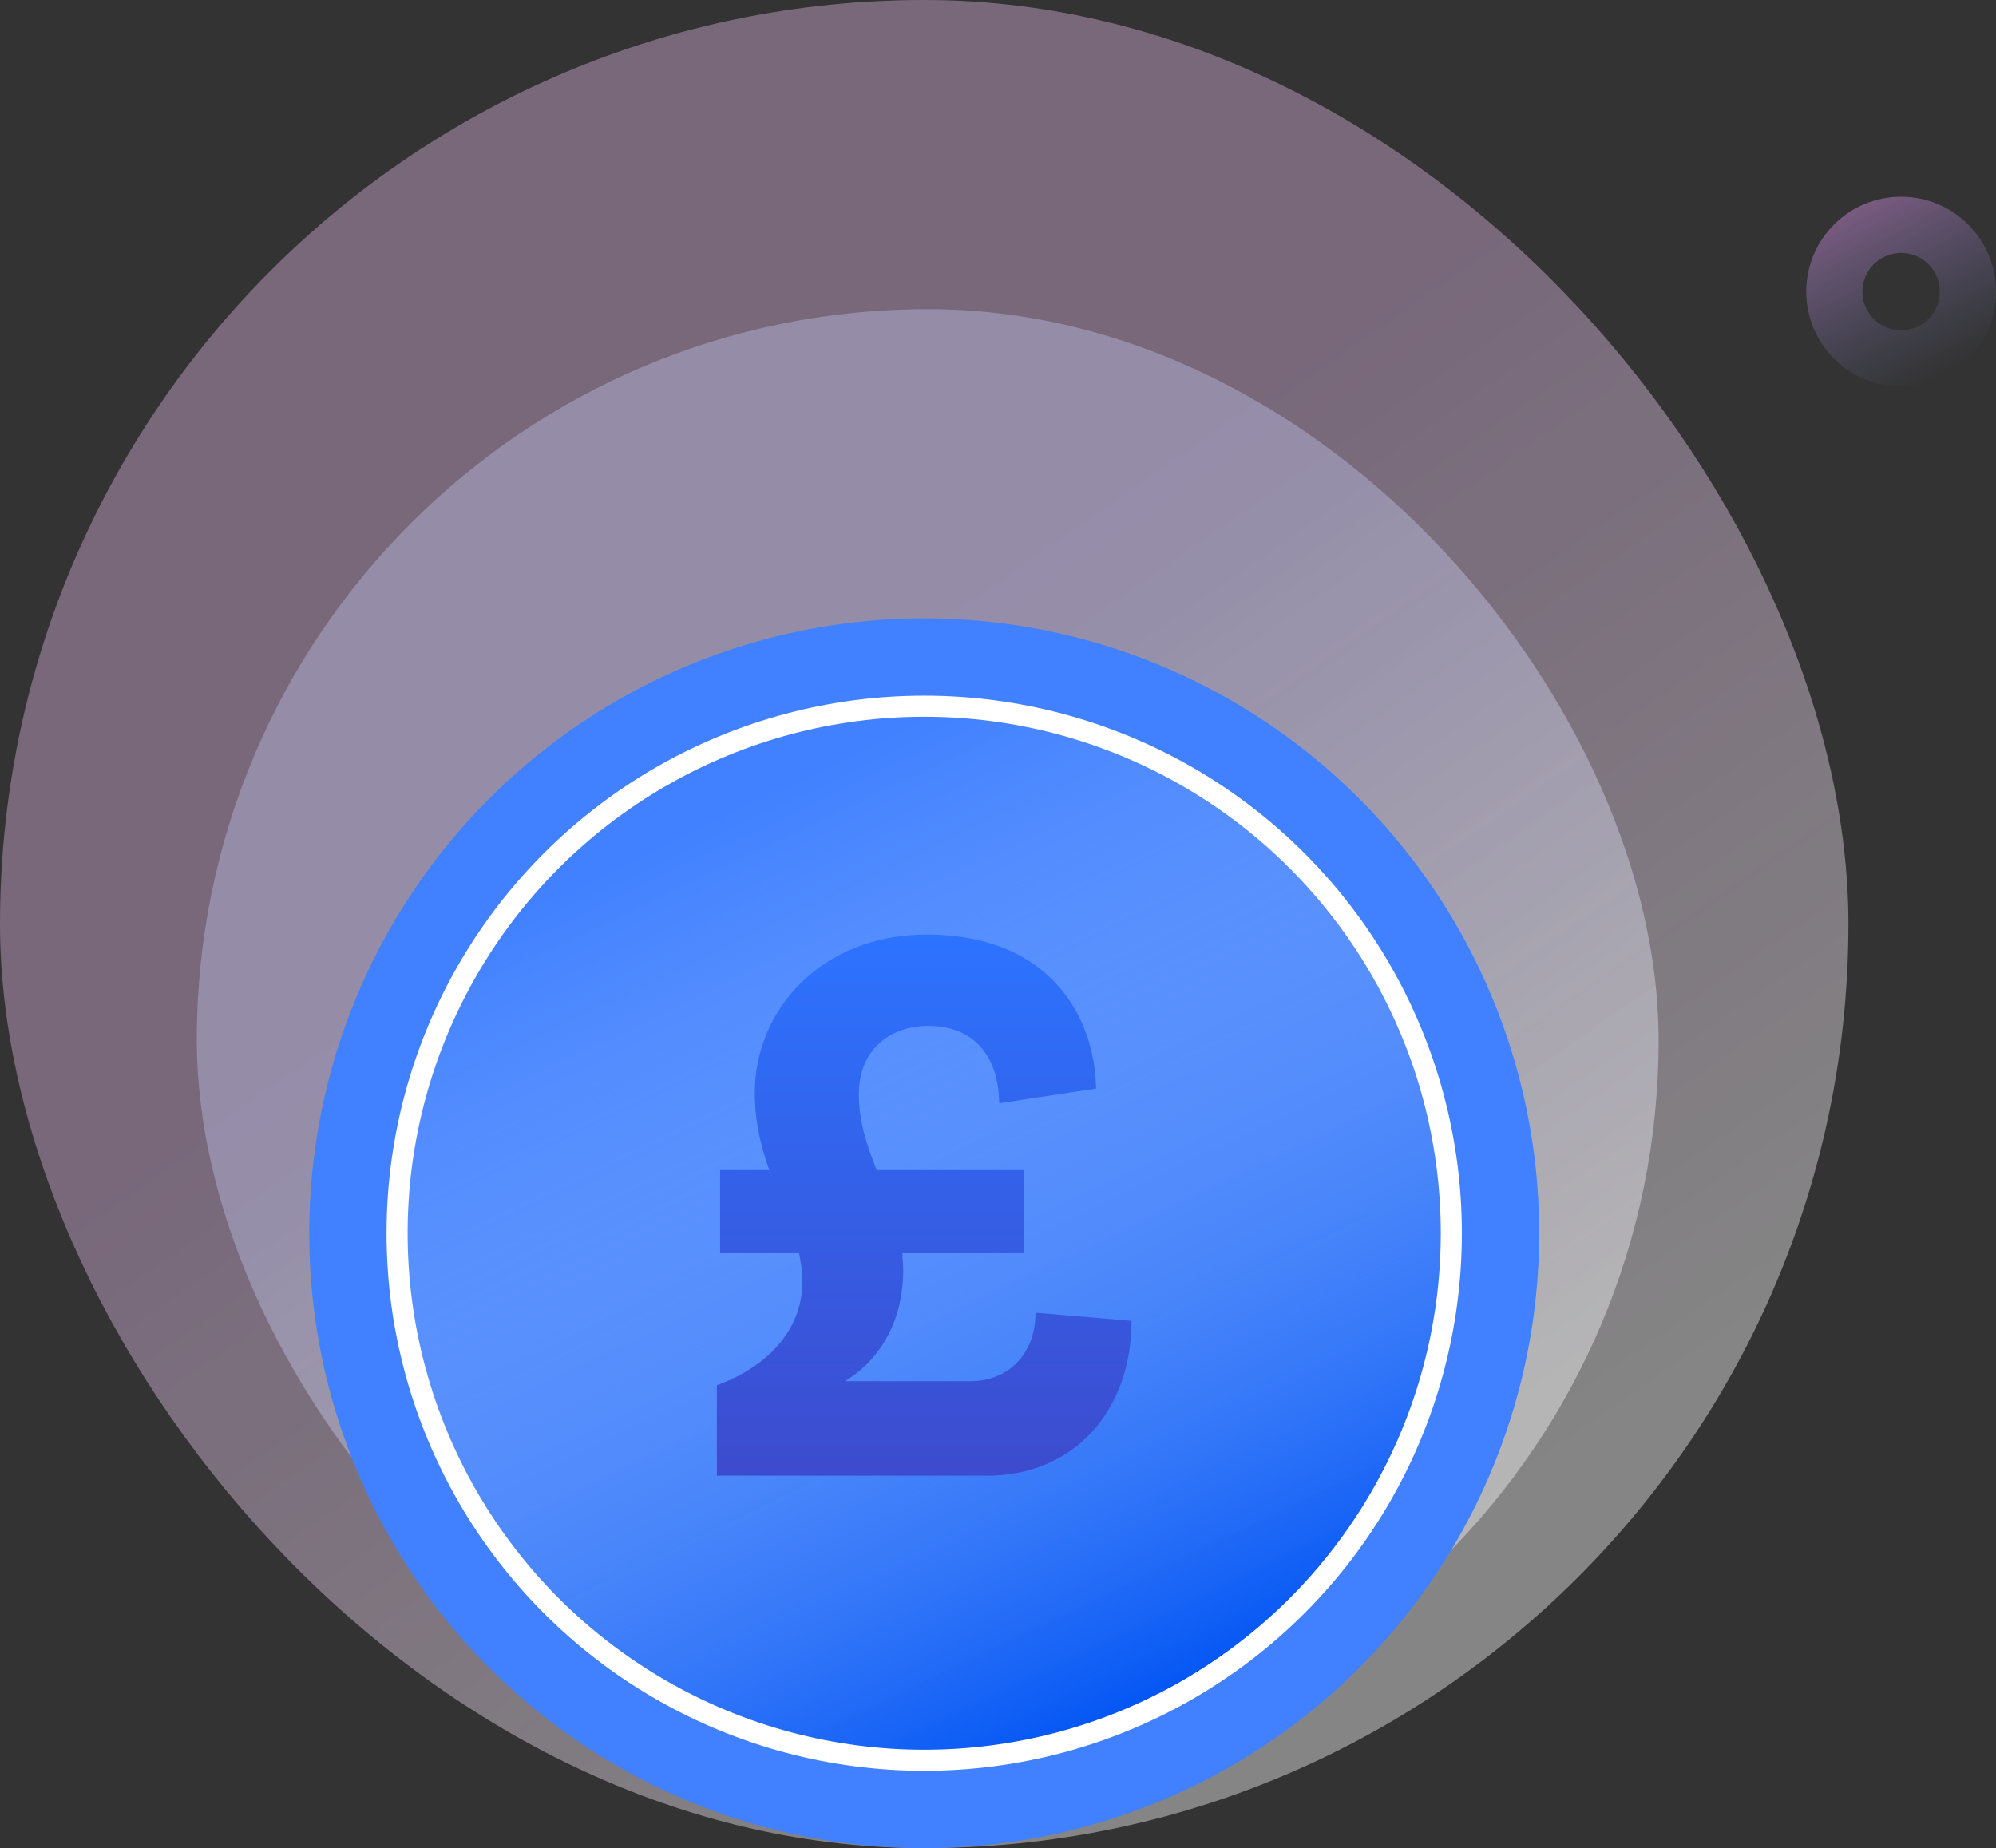
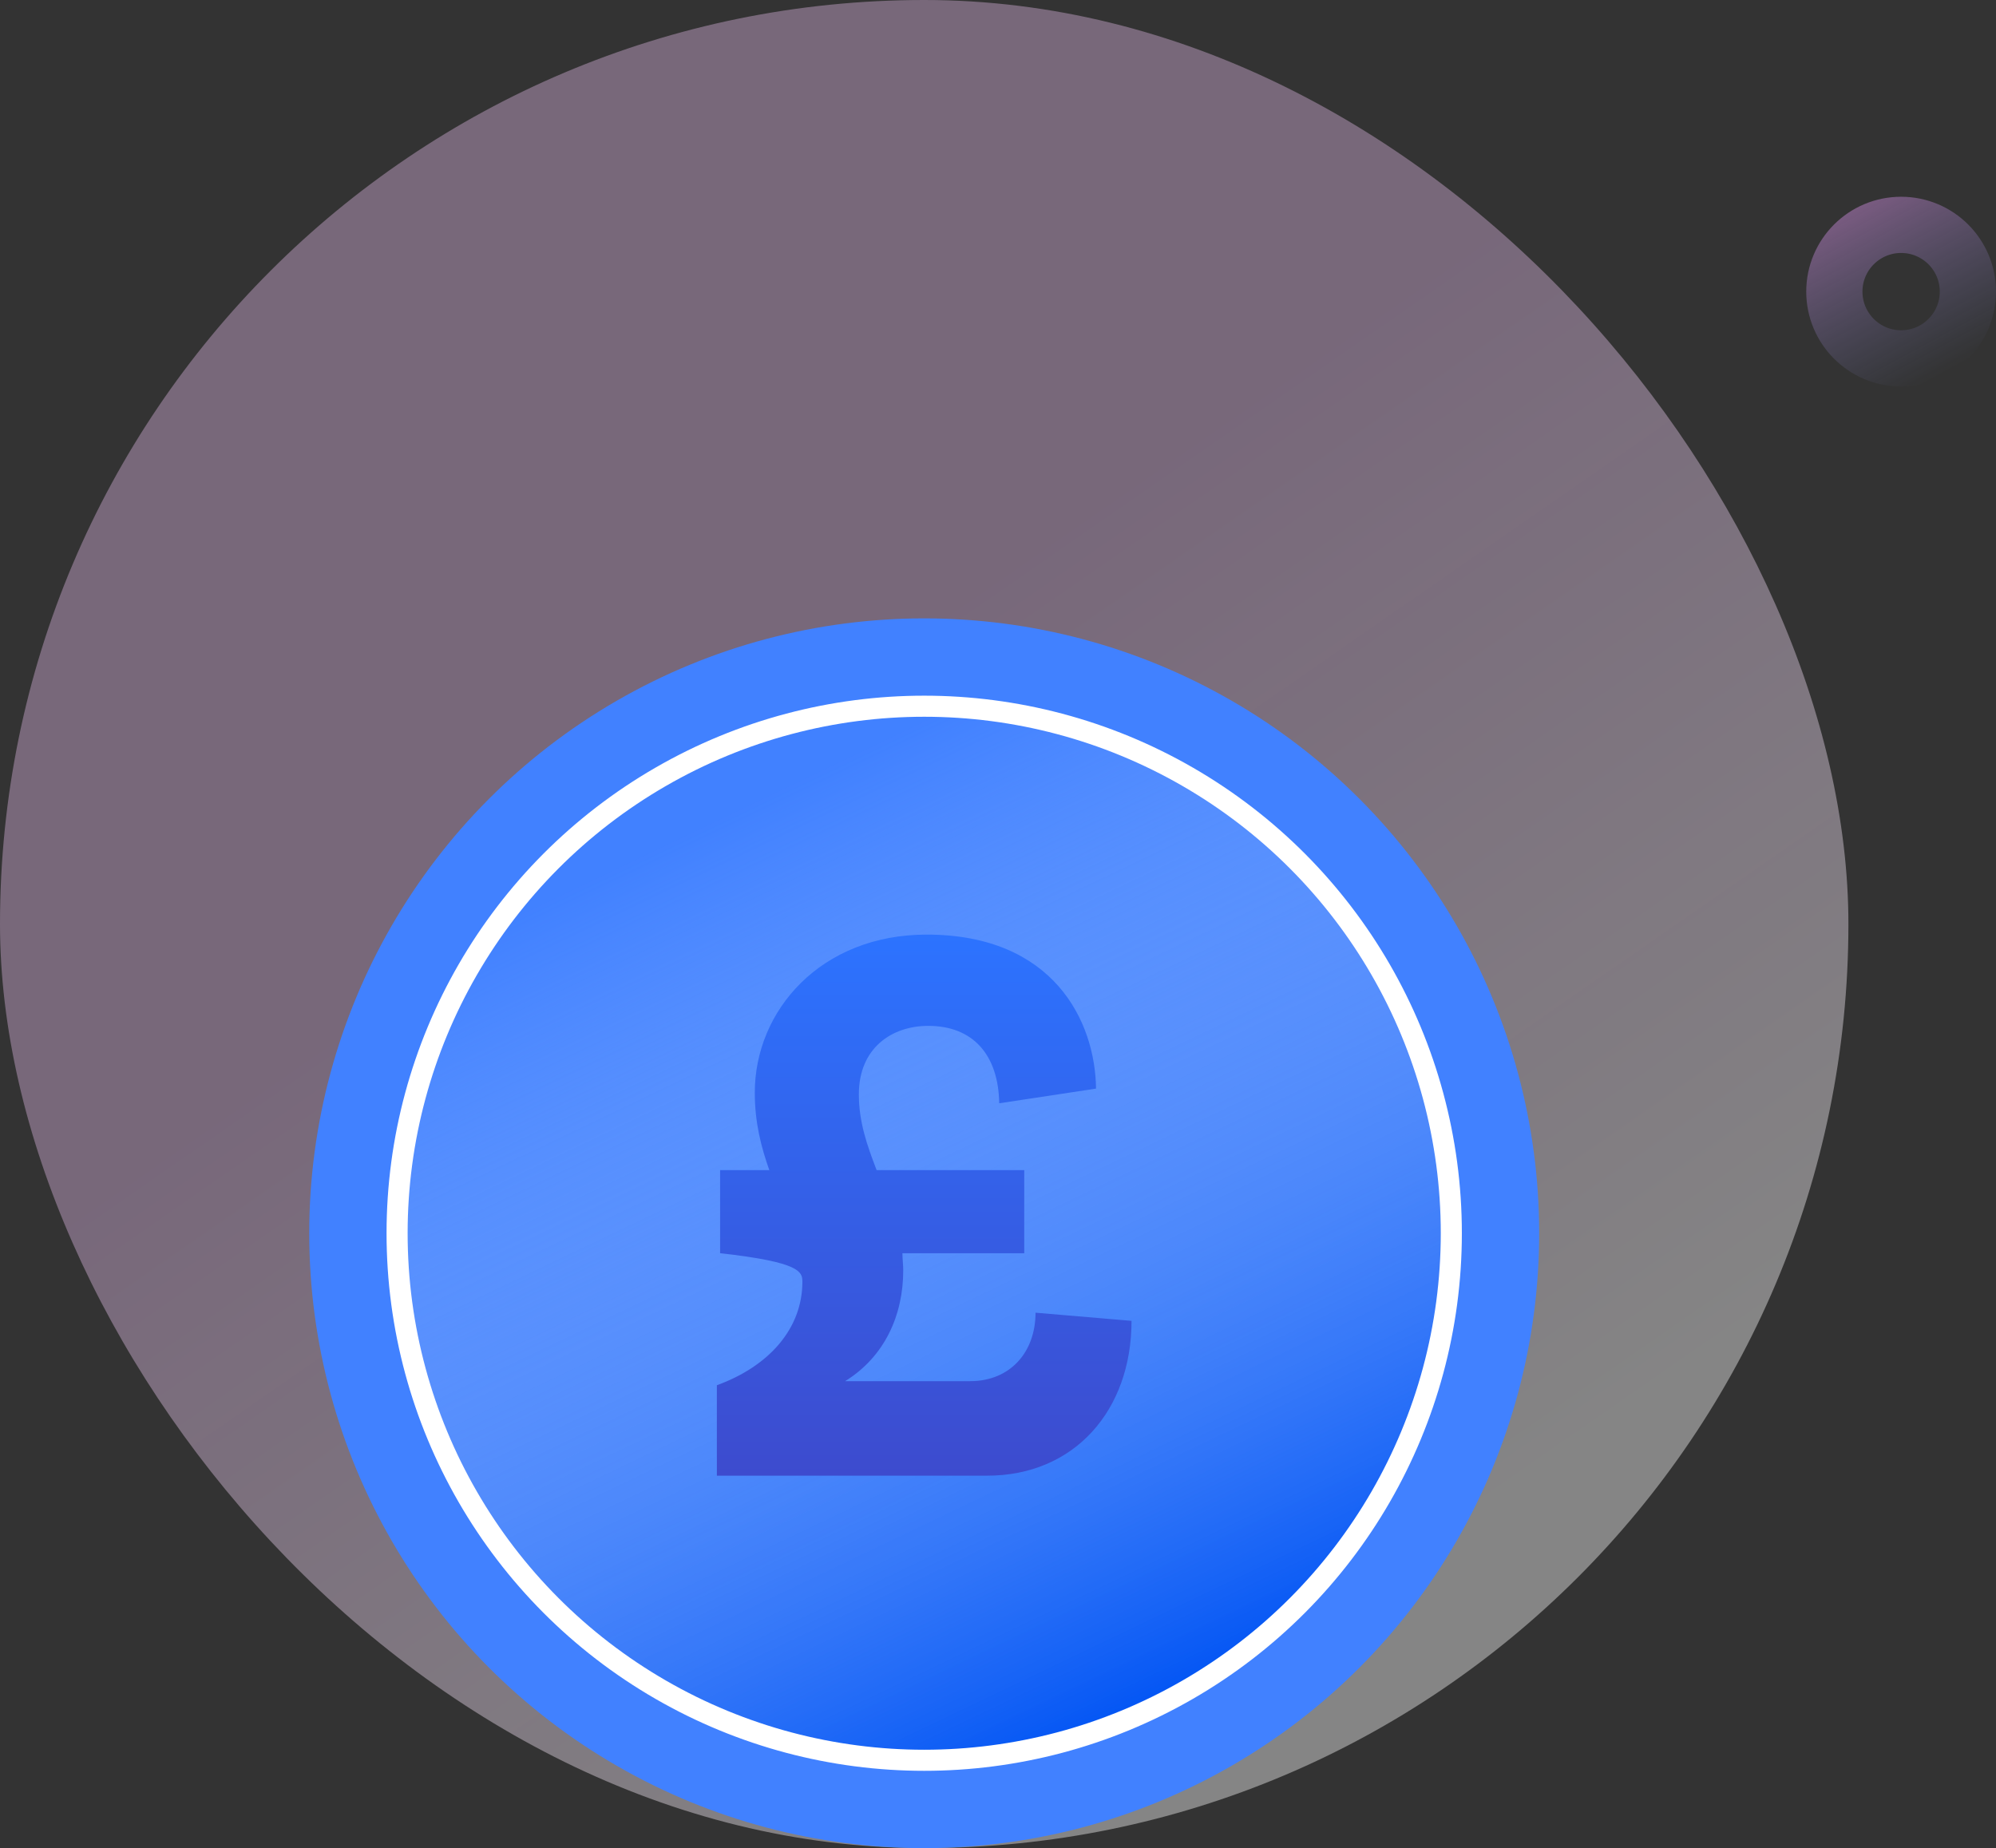
<svg xmlns="http://www.w3.org/2000/svg" width="284" height="263" viewBox="0 0 284 263" fill="none">
  <rect x="0" y="0" width="284" height="263" fill="#333333" stroke="none" />
  <rect width="263" height="263" rx="131.5" fill="url(#paint0_linear_898_378)" fill-opacity="0.5" />
-   <rect x="28" y="44" width="208" height="208" rx="104" fill="url(#paint1_linear_898_378)" fill-opacity="0.5" />
  <circle cx="131.5" cy="175.5" r="87.5" fill="#4181FF" />
  <circle cx="131.5" cy="175.5" r="75" fill="url(#paint2_linear_898_378)" stroke="white" stroke-width="3" />
-   <path d="M102.459 166.514V178.342H113.708C113.938 179.617 114.167 181.009 114.167 182.401C114.167 189.127 109.346 194.461 102 197.128V210H140.453C152.85 210 161 200.723 161 187.967L147.34 186.807C147.34 192.373 143.782 196.548 138.043 196.548H120.251C125.875 193.069 128.516 187.155 128.516 180.777C128.516 179.965 128.401 179.154 128.401 178.342H145.733V166.514H124.728C123.35 162.919 122.202 159.672 122.202 155.729C122.202 149.119 126.909 145.988 132.074 145.988C138.387 145.988 142.06 150.047 142.175 157.005L155.949 154.917C155.835 145.292 149.866 133 131.844 133C116.807 133 107.395 143.785 107.395 155.497C107.395 159.788 108.313 163.267 109.461 166.514H102.459Z" fill="url(#paint3_linear_898_378)" />
+   <path d="M102.459 166.514V178.342C113.938 179.617 114.167 181.009 114.167 182.401C114.167 189.127 109.346 194.461 102 197.128V210H140.453C152.85 210 161 200.723 161 187.967L147.34 186.807C147.34 192.373 143.782 196.548 138.043 196.548H120.251C125.875 193.069 128.516 187.155 128.516 180.777C128.516 179.965 128.401 179.154 128.401 178.342H145.733V166.514H124.728C123.35 162.919 122.202 159.672 122.202 155.729C122.202 149.119 126.909 145.988 132.074 145.988C138.387 145.988 142.06 150.047 142.175 157.005L155.949 154.917C155.835 145.292 149.866 133 131.844 133C116.807 133 107.395 143.785 107.395 155.497C107.395 159.788 108.313 163.267 109.461 166.514H102.459Z" fill="url(#paint3_linear_898_378)" />
  <circle cx="270.5" cy="41.5" r="9.5" stroke="url(#paint4_linear_898_378)" stroke-width="8" />
  <defs>
    <linearGradient id="paint0_linear_898_378" x1="106.56" y1="103.816" x2="192.931" y2="228.245" gradientUnits="userSpaceOnUse">
      <stop stop-color="#F8CAFF" stop-opacity="0.7" />
      <stop offset="1" stop-color="white" stop-opacity="0.8" />
    </linearGradient>
    <linearGradient id="paint1_linear_898_378" x1="112.276" y1="126.105" x2="180.584" y2="224.513" gradientUnits="userSpaceOnUse">
      <stop stop-color="#CAD2FF" stop-opacity="0.7" />
      <stop offset="1" stop-color="white" stop-opacity="0.8" />
    </linearGradient>
    <linearGradient id="paint2_linear_898_378" x1="161.31" y1="244.817" x2="100.254" y2="117.317" gradientUnits="userSpaceOnUse">
      <stop stop-color="#0154F4" />
      <stop offset="1" stop-color="#CBDDFF" stop-opacity="0" />
    </linearGradient>
    <linearGradient id="paint3_linear_898_378" x1="131.5" y1="133" x2="131.5" y2="210" gradientUnits="userSpaceOnUse">
      <stop stop-color="#2C73FF" />
      <stop offset="1" stop-color="#3D4BCE" />
    </linearGradient>
    <linearGradient id="paint4_linear_898_378" x1="263.827" y1="28" x2="277.211" y2="52.763" gradientUnits="userSpaceOnUse">
      <stop stop-color="#F19CFF" stop-opacity="0.4" />
      <stop offset="1" stop-color="#91A2FF" stop-opacity="0" />
    </linearGradient>
  </defs>
</svg>